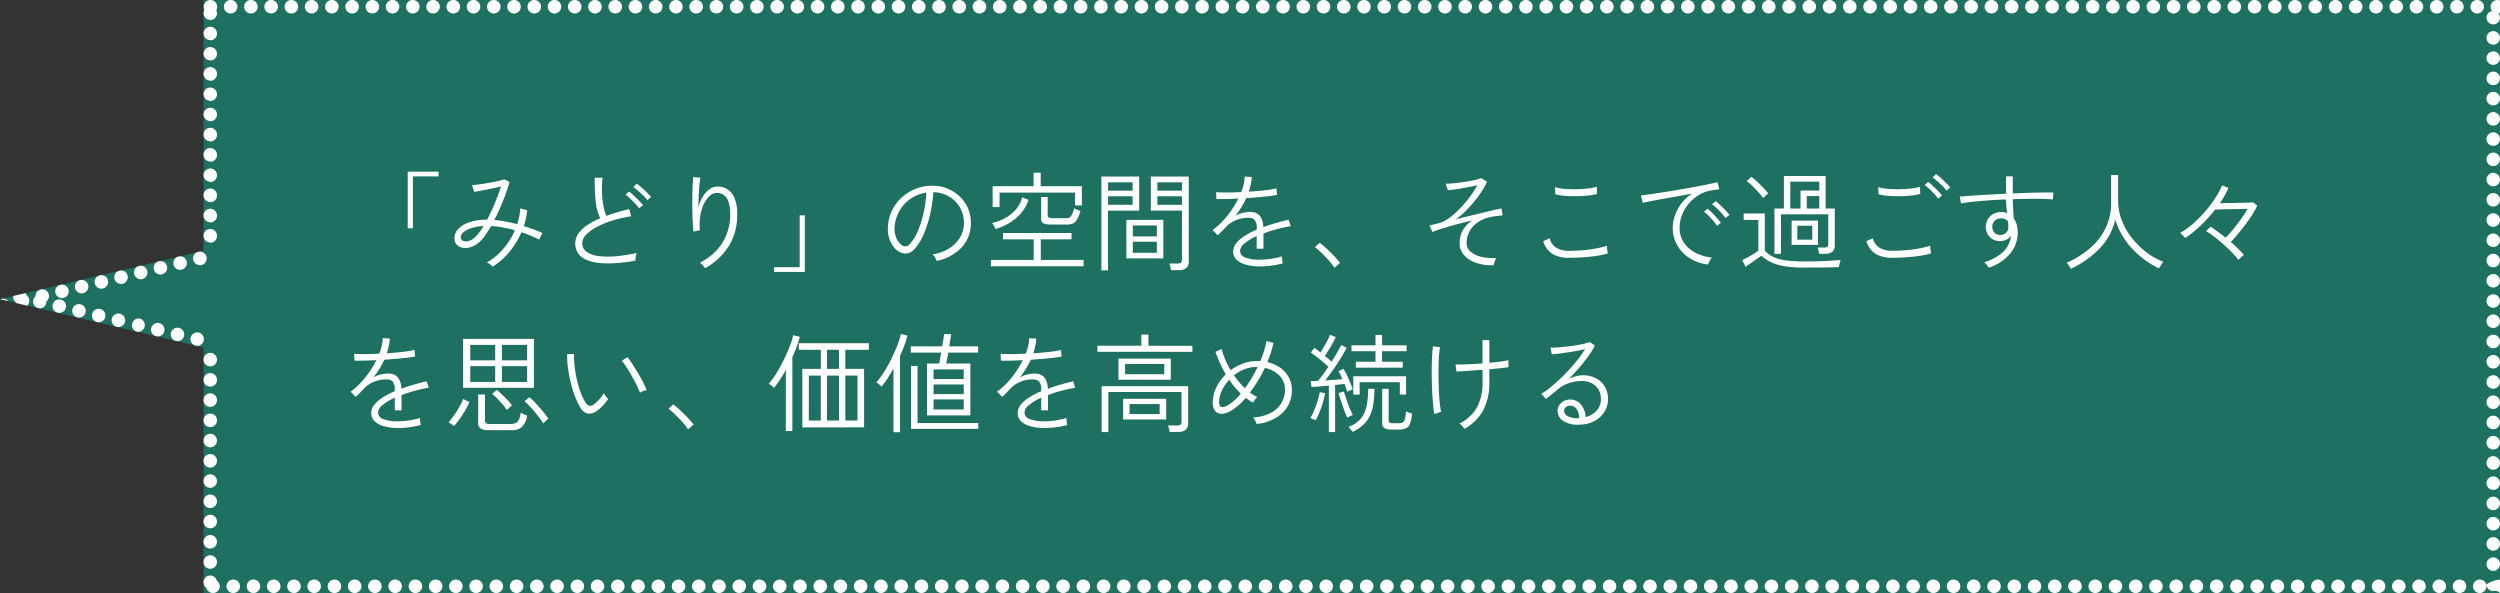
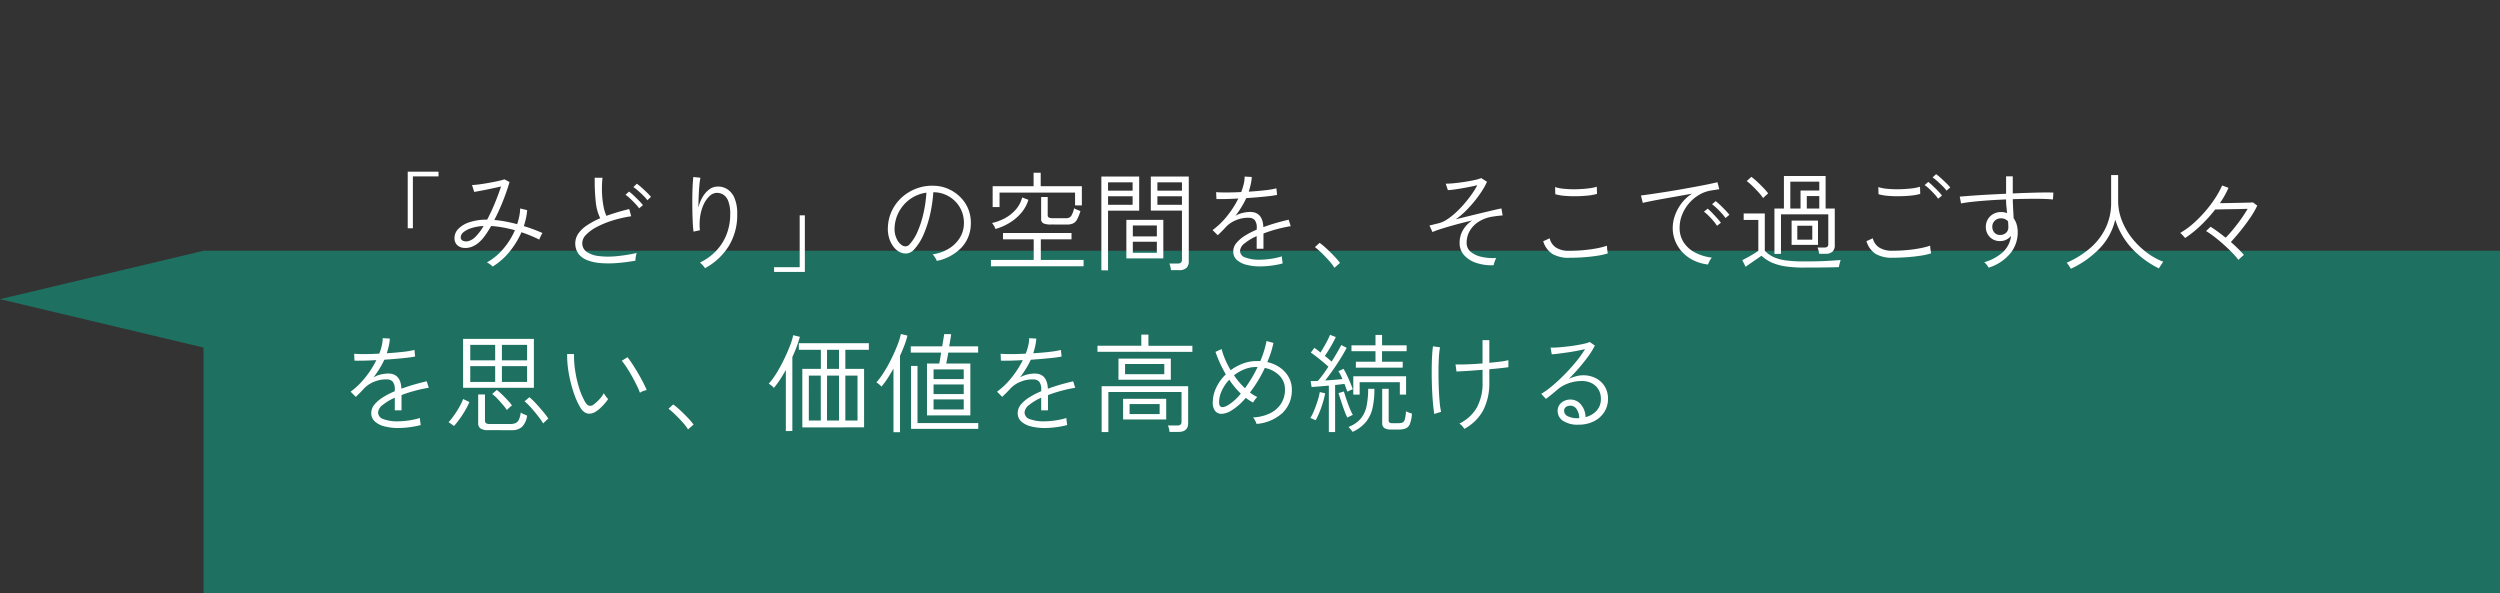
<svg xmlns="http://www.w3.org/2000/svg" width="371.253" height="88.064" viewBox="0 0 371.253 88.064">
  <rect x="0" y="0" width="371.253" height="88.064" fill="#333333" stroke="none" />
  <g id="グループ_16963" data-name="グループ 16963" transform="translate(1143.253 -2540.936)">
-     <path id="パス_33592" data-name="パス 33592" d="M30.221,88.064V51.612L0,44.426l30.221-7.187V0H371.253V88.064Z" transform="translate(-1143.253 2540.936)" fill="#1e7060" />
-     <path id="合体_4_-_アウトライン" data-name="合体 4 - アウトライン" d="M371.253,88.064a1.011,1.011,0,0,0-1-.285,1,1,0,0,1-1-1v-.006a4.42,4.42,0,0,1,1.995-.709h.005Zm-3.005,0h-.006a1,1,0,0,1,0-2h.006a1,1,0,0,1,0,2Zm-3.006,0h-.005a1,1,0,0,1,0-2h.005a1,1,0,0,1,0,2Zm-3.005,0h-.005a1,1,0,0,1,0-2h.005a1,1,0,0,1,0,2Zm-3.005,0h-.005a1,1,0,0,1,0-2h.005a1,1,0,0,1,0,2Zm-3.005,0h-.005a1,1,0,0,1,0-2h.005a1,1,0,0,1,0,2Zm-3.005,0h-.006a1,1,0,0,1,0-2h.006a1,1,0,0,1,0,2Zm-3.006,0h-.005a1,1,0,0,1,0-2h.005a1,1,0,0,1,0,2Zm-3.005,0H347.2a1,1,0,0,1,0-2h.005a1,1,0,0,1,0,2Zm-3.005,0H344.2a1,1,0,0,1,0-2h.005a1,1,0,0,1,0,2Zm-3.005,0h-.006a1,1,0,0,1,0-2h.006a1,1,0,0,1,0,2Zm-3.006,0h-.005a1,1,0,0,1,0-2h.005a1,1,0,0,1,0,2Zm-3.005,0h-.005a1,1,0,0,1,0-2h.005a1,1,0,0,1,0,2Zm-3.005,0h-.005a1,1,0,0,1,0-2h.005a1,1,0,0,1,0,2Zm-3.005,0h-.005a1,1,0,0,1,0-2h.005a1,1,0,0,1,0,2Zm-3.005,0h-.006a1,1,0,0,1,0-2h.006a1,1,0,0,1,0,2Zm-3.006,0h-.005a1,1,0,0,1,0-2h.005a1,1,0,0,1,0,2Zm-3.005,0h-.005a1,1,0,0,1,0-2h.005a1,1,0,0,1,0,2Zm-3.005,0h-.005a1,1,0,0,1,0-2h.005a1,1,0,0,1,0,2Zm-3.005,0h-.006a1,1,0,0,1,0-2h.006a1,1,0,0,1,0,2Zm-3.006,0h-.005a1,1,0,0,1,0-2h.005a1,1,0,0,1,0,2Zm-3.005,0h-.005a1,1,0,0,1,0-2h.005a1,1,0,0,1,0,2Zm-3.005,0h-.005a1,1,0,0,1,0-2h.005a1,1,0,0,1,0,2Zm-3.005,0h-.006a1,1,0,0,1,0-2h.006a1,1,0,0,1,0,2Zm-3.006,0h-.005a1,1,0,0,1,0-2h.005a1,1,0,0,1,0,2Zm-3.005,0h-.005a1,1,0,0,1,0-2h.005a1,1,0,0,1,0,2Zm-3.005,0H293.1a1,1,0,0,1,0-2h.005a1,1,0,0,1,0,2Zm-3.005,0H290.1a1,1,0,0,1,0-2h.005a1,1,0,0,1,0,2Zm-3.005,0h-.006a1,1,0,0,1,0-2h.006a1,1,0,0,1,0,2Zm-3.006,0h-.005a1,1,0,0,1,0-2h.005a1,1,0,0,1,0,2Zm-3.005,0h-.005a1,1,0,0,1,0-2h.005a1,1,0,0,1,0,2Zm-3.005,0h-.005a1,1,0,0,1,0-2h.005a1,1,0,0,1,0,2Zm-3.005,0h-.006a1,1,0,0,1,0-2h.006a1,1,0,0,1,0,2Zm-3.006,0h-.005a1,1,0,0,1,0-2h.005a1,1,0,0,1,0,2Zm-3.005,0h-.005a1,1,0,0,1,0-2h.005a1,1,0,0,1,0,2Zm-3.005,0h-.005a1,1,0,0,1,0-2h.005a1,1,0,0,1,0,2Zm-3.005,0h-.005a1,1,0,0,1,0-2h.005a1,1,0,0,1,0,2Zm-3.005,0h-.006a1,1,0,0,1,0-2h.006a1,1,0,0,1,0,2Zm-3.006,0h-.005a1,1,0,0,1,0-2h.005a1,1,0,0,1,0,2Zm-3.005,0h-.005a1,1,0,0,1,0-2h.005a1,1,0,0,1,0,2Zm-3.005,0h-.006a1,1,0,0,1,0-2h.006a1,1,0,0,1,0,2Zm-3.006,0h-.005a1,1,0,0,1,0-2h.005a1,1,0,0,1,0,2Zm-3.005,0h-.006a1,1,0,0,1,0-2h.006a1,1,0,0,1,0,2Zm-3.006,0h-.005a1,1,0,0,1,0-2h.005a1,1,0,1,1,0,2Zm-3.005,0h-.005a1,1,0,0,1,0-2h.005a1,1,0,1,1,0,2Zm-3.005,0H236a1,1,0,1,1,0-2h.006a1,1,0,1,1,0,2Zm-3.006,0h-.005a1,1,0,1,1,0-2H233a1,1,0,0,1,0,2Zm-3.005,0h-.006a1,1,0,0,1,0-2h.006a1,1,0,0,1,0,2Zm-3.006,0h-.005a1,1,0,0,1,0-2h.005a1,1,0,0,1,0,2Zm-3.005,0h-.006a1,1,0,0,1,0-2h.006a1,1,0,0,1,0,2Zm-3.006,0h-.005a1,1,0,0,1,0-2h.005a1,1,0,1,1,0,2Zm-3.005,0h-.006a1,1,0,1,1,0-2h.006a1,1,0,1,1,0,2Zm-3.006,0h-.005a1,1,0,1,1,0-2h.005a1,1,0,0,1,0,2Zm-3.005,0h-.005a1,1,0,1,1,0-2h.005a1,1,0,0,1,0,2Zm-3.005,0h-.006a1,1,0,0,1,0-2h.006a1,1,0,0,1,0,2Zm-3.006,0h-.005a1,1,0,0,1,0-2h.005a1,1,0,0,1,0,2Zm-3.005,0h-.006a1,1,0,0,1,0-2h.006a1,1,0,0,1,0,2Zm-3.006,0h-.005a1,1,0,0,1,0-2h.005a1,1,0,0,1,0,2Zm-3.005,0h-.006a1,1,0,0,1,0-2h.006a1,1,0,0,1,0,2Zm-3.006,0h-.005a1,1,0,0,1,0-2h.005a1,1,0,0,1,0,2Zm-3.005,0h-.006a1,1,0,0,1,0-2h.006a1,1,0,0,1,0,2Zm-3.006,0h-.005a1,1,0,0,1,0-2h.005a1,1,0,1,1,0,2Zm-3.005,0h-.005a1,1,0,0,1,0-2h.005a1,1,0,1,1,0,2Zm-3.005,0H181.9a1,1,0,1,1,0-2h.006a1,1,0,1,1,0,2Zm-3.006,0H178.9a1,1,0,1,1,0-2h.005a1,1,0,0,1,0,2Zm-3.005,0h-.006a1,1,0,0,1,0-2h.006a1,1,0,0,1,0,2Zm-3.006,0h-.005a1,1,0,0,1,0-2h.005a1,1,0,0,1,0,2Zm-3.005,0h-.006a1,1,0,0,1,0-2h.006a1,1,0,0,1,0,2Zm-3.006,0h-.005a1,1,0,0,1,0-2h.005a1,1,0,0,1,0,2Zm-3.005,0h-.006a1,1,0,0,1,0-2h.006a1,1,0,0,1,0,2Zm-3.006,0h-.005a1,1,0,0,1,0-2h.005a1,1,0,0,1,0,2Zm-3.005,0h-.006a1,1,0,0,1,0-2h.006a1,1,0,0,1,0,2Zm-3.006,0h-.005a1,1,0,0,1,0-2h.005a1,1,0,0,1,0,2Zm-3.005,0h-.005a1,1,0,0,1,0-2h.005a1,1,0,0,1,0,2Zm-3.005,0h-.006a1,1,0,0,1,0-2h.006a1,1,0,0,1,0,2Zm-3.006,0h-.005a1,1,0,0,1,0-2h.005a1,1,0,0,1,0,2Zm-3.005,0h-.006a1,1,0,0,1,0-2h.006a1,1,0,0,1,0,2Zm-3.006,0h-.005a1,1,0,0,1,0-2h.005a1,1,0,0,1,0,2Zm-3.005,0h-.006a1,1,0,0,1,0-2h.006a1,1,0,0,1,0,2Zm-3.006,0h-.005a1,1,0,0,1,0-2h.005a1,1,0,0,1,0,2Zm-3.005,0h-.006a1,1,0,0,1,0-2h.006a1,1,0,0,1,0,2Zm-3.006,0H127.8a1,1,0,0,1,0-2h.006a1,1,0,0,1,0,2Zm-3.006,0H124.8a1,1,0,0,1,0-2h.006a1,1,0,1,1,0,2Zm-3.006,0h-.006a1,1,0,0,1,0-2h.006a1,1,0,0,1,0,2Zm-3.006,0h-.006a1,1,0,0,1,0-2h.006a1,1,0,0,1,0,2Zm-3.006,0h-.006a1,1,0,1,1,0-2h.006a1,1,0,0,1,0,2Zm-3.006,0h-.005a1,1,0,1,1,0-2h.005a1,1,0,0,1,0,2Zm-3.005,0h-.006a1,1,0,0,1,0-2h.006a1,1,0,0,1,0,2Zm-3.006,0h-.006a1,1,0,0,1,0-2h.006a1,1,0,0,1,0,2Zm-3.006,0h-.006a1,1,0,1,1,0-2h.006a1,1,0,0,1,0,2Zm-3.006,0h-.006a1,1,0,1,1,0-2h.006a1,1,0,0,1,0,2Zm-3.006,0h-.006a1,1,0,0,1,0-2h.006a1,1,0,0,1,0,2Zm-3.006,0h-.006a1,1,0,0,1,0-2h.006a1,1,0,0,1,0,2Zm-3.006,0h-.006a1,1,0,0,1,0-2h.006a1,1,0,0,1,0,2Zm-3.006,0H88.73a1,1,0,0,1,0-2h.006a1,1,0,0,1,0,2Zm-3.006,0h-.006a1,1,0,0,1,0-2h.006a1,1,0,0,1,0,2Zm-3.006,0h-.005a1,1,0,0,1,0-2h.005a1,1,0,0,1,0,2Zm-3.005,0h-.006a1,1,0,0,1,0-2h.006a1,1,0,0,1,0,2Zm-3.006,0h-.006a1,1,0,0,1,0-2h.006a1,1,0,0,1,0,2Zm-3.006,0H73.7a1,1,0,0,1,0-2h.006a1,1,0,0,1,0,2Zm-3.006,0H70.7a1,1,0,0,1,0-2H70.7a1,1,0,0,1,0,2Zm-3.006,0h-.006a1,1,0,0,1,0-2H67.7a1,1,0,0,1,0,2Zm-3.006,0h-.006a1,1,0,0,1,0-2h.006a1,1,0,0,1,0,2Zm-3.006,0h-.005a1,1,0,0,1,0-2h.005a1,1,0,0,1,0,2Zm-3.005,0h-.006a1,1,0,0,1,0-2h.006a1,1,0,0,1,0,2Zm-3.006,0H55.67a1,1,0,0,1,0-2h.006a1,1,0,0,1,0,2Zm-3.006,0h-.006a1,1,0,0,1,0-2h.006a1,1,0,0,1,0,2Zm-3.006,0h-.006a1,1,0,0,1,0-2h.006a1,1,0,0,1,0,2Zm-3.006,0h-.005a1,1,0,0,1,0-2h.005a1,1,0,0,1,0,2Zm-3.005,0h-.006a1,1,0,0,1,0-2h.006a1,1,0,0,1,0,2Zm-3.006,0h-.006a1,1,0,0,1,0-2h.006a1,1,0,0,1,0,2Zm-3.006,0h-.006a1,1,0,0,1,0-2h.006a1,1,0,0,1,0,2Zm-3.006,0h-.005a1,1,0,0,1,0-2h.005a1,1,0,0,1,0,2Zm-3.005,0h-.006a1,1,0,0,1-.974-.773,1,1,0,0,1-.43-.822v-.006a1,1,0,0,1,1.975-.225,1,1,0,0,1-.565,1.826Zm-.41-3.6a1,1,0,0,1-1-1v-.006a1,1,0,1,1,2,0v.006A1,1,0,0,1,31.221,84.463Zm0-3.006a1,1,0,0,1-1-1v-.006a1,1,0,1,1,2,0v.006A1,1,0,0,1,31.221,81.458Zm0-3.006a1,1,0,0,1-1-1v-.005a1,1,0,1,1,2,0v.005A1,1,0,0,1,31.221,78.452Zm0-3.005a1,1,0,0,1-1-1v-.006a1,1,0,1,1,2,0v.006A1,1,0,0,1,31.221,75.447Zm0-3.006a1,1,0,0,1-1-1v-.006a1,1,0,1,1,2,0v.006A1,1,0,0,1,31.221,72.441Zm0-3.006a1,1,0,0,1-1-1V68.43a1,1,0,1,1,2,0v.006A1,1,0,0,1,31.221,69.436Zm0-3.006a1,1,0,0,1-1-1v-.006a1,1,0,1,1,2,0v.006A1,1,0,0,1,31.221,66.43Zm0-3.006a1,1,0,0,1-1-1v-.006a1,1,0,1,1,2,0v.006A1,1,0,0,1,31.221,63.425Zm0-3.006a1,1,0,0,1-1-1v-.006a1,1,0,1,1,2,0v.006A1,1,0,0,1,31.221,60.419Zm0-3.006a1,1,0,0,1-1-1v-.005a1,1,0,1,1,2,0v.005A1,1,0,0,1,31.221,57.414Zm0-3.005a1,1,0,0,1-1-1V53.4a1,1,0,1,1,2,0v.006A1,1,0,0,1,31.221,54.408ZM29.277,51.36a1,1,0,0,1-.232-.027h-.007a1,1,0,0,1,.465-1.945h.005a1,1,0,0,1-.23,1.973Zm-2.924-.7a1,1,0,0,1-.232-.027l-.012,0a1,1,0,0,1,.469-1.944h.005a1,1,0,0,1-.231,1.973Zm-2.924-.7a1,1,0,0,1-.227-.026l-.008,0h0a1,1,0,1,1,.463-1.946h.005a1,1,0,0,1-.231,1.973Zm-2.924-.7a1,1,0,0,1-.232-.027h0l-.009,0A1,1,0,0,1,20.73,47.3h.005a1,1,0,0,1-.23,1.973Zm-2.924-.7a1,1,0,0,1-.228-.026l-.006,0h0a1,1,0,1,1,.463-1.946h.005a1,1,0,0,1-.231,1.973Zm-2.924-.7a1,1,0,0,1-.232-.027h-.005a1,1,0,1,1,.463-1.946h.005a1,1,0,0,1-.23,1.973Zm-2.924-.7a1,1,0,0,1-.232-.027h0l-.008,0a1,1,0,0,1,.467-1.945h.005a1,1,0,0,1-.231,1.973Zm-2.924-.7a1,1,0,0,1-.226-.026l-.01,0h0a1,1,0,0,1,.463-1.946H9.04a1,1,0,0,1-.231,1.973Zm-2.924-.7a1,1,0,0,1-.232-.027H5.645A1,1,0,0,1,5.275,44a1,1,0,0,1,.768-1.01h0l.007,0a1,1,0,0,1,.831,1.771,1,1,0,0,1-1,1.04ZM1.2,44.711.032,44.433a1.007,1.007,0,0,1,.156-.052l.016,0A1,1,0,0,1,1.2,44.711Zm2.838.675L2.411,45q-.013-.037-.024-.075a1,1,0,0,1-.422-.965l1.814-.431a1,1,0,0,1,.145.305,1,1,0,0,1,.115,1.554ZM9.2,44.266a1,1,0,0,1-.236-1.972l.009,0h0a1,1,0,1,1,.463,1.946H9.43A1,1,0,0,1,9.2,44.266Zm2.924-.7a1,1,0,0,1-.23-1.973h0l.009,0a1,1,0,0,1,.457,1.947h-.005A1,1,0,0,1,12.121,43.571Zm2.924-.7a1,1,0,0,1-.23-1.973h.006a1,1,0,0,1,.462,1.946h-.005A1,1,0,0,1,15.045,42.876Zm2.924-.7a1,1,0,0,1-.233-1.973h.007a1,1,0,0,1,.463,1.946H18.2A1,1,0,0,1,17.969,42.18Zm2.924-.7a1,1,0,0,1-.231-1.973h0l.009,0a1,1,0,0,1,.457,1.947h-.005A1,1,0,0,1,20.893,41.485Zm2.924-.7a1,1,0,0,1-.234-1.972l.007,0h0a1,1,0,0,1,.463,1.946h-.005A1,1,0,0,1,23.817,40.79Zm2.924-.7a1,1,0,0,1-.231-1.973h.005a1,1,0,1,1,.463,1.946h-.005A1,1,0,0,1,26.741,40.094Zm2.924-.7a1,1,0,0,1-.23-1.973h.009A1,1,0,0,1,29.9,39.37H29.9A1,1,0,0,1,29.665,39.4Zm1.556-3.357a1,1,0,0,1-1-1v-.006a1,1,0,1,1,2,0v.006A1,1,0,0,1,31.221,36.042Zm0-3.006a1,1,0,0,1-1-1v-.006a1,1,0,0,1,2,0v.006A1,1,0,0,1,31.221,33.036Zm0-3.005a1,1,0,0,1-1-1v-.006a1,1,0,1,1,2,0v.006A1,1,0,0,1,31.221,30.031Zm0-3.006a1,1,0,0,1-1-1V26.02a1,1,0,1,1,2,0v.005A1,1,0,0,1,31.221,27.025Zm0-3.005a1,1,0,0,1-1-1v-.006a1,1,0,1,1,2,0v.006A1,1,0,0,1,31.221,24.02Zm0-3.006a1,1,0,0,1-1-1v-.005a1,1,0,1,1,2,0v.005A1,1,0,0,1,31.221,21.014Zm0-3.005a1,1,0,0,1-1-1V17a1,1,0,1,1,2,0v.006A1,1,0,0,1,31.221,18.009Zm0-3.006a1,1,0,0,1-1-1V14a1,1,0,1,1,2,0V14A1,1,0,0,1,31.221,15Zm0-3.005a1,1,0,0,1-1-1v-.005a1,1,0,1,1,2,0V11A1,1,0,0,1,31.221,12Zm0-3.005a1,1,0,0,1-1-1V7.987a1,1,0,1,1,2,0v.005A1,1,0,0,1,31.221,8.992Zm0-3.006a1,1,0,0,1-1-1V4.981a1,1,0,1,1,2,0v.006A1,1,0,0,1,31.221,5.987Zm0-3.006a1,1,0,0,1-1-1V1.976a1,1,0,0,1,.139-.509A1,1,0,0,1,31.245,0h.006a1,1,0,0,1,.858,1.514,1,1,0,0,1,.113.461v.006A1,1,0,0,1,31.221,2.981ZM34.256,2h-.006a1,1,0,0,1,0-2h.006a1,1,0,0,1,0,2Zm3.005,0h-.005a1,1,0,0,1,0-2h.005a1,1,0,0,1,0,2Zm3.006,0h-.006a1,1,0,0,1,0-2h.006a1,1,0,0,1,0,2Zm3.006,0h-.006a1,1,0,0,1,0-2h.006a1,1,0,0,1,0,2Zm3.006,0h-.006a1,1,0,0,1,0-2h.006a1,1,0,0,1,0,2Zm3.006,0h-.006a1,1,0,0,1,0-2h.006a1,1,0,0,1,0,2Zm3.005,0h-.005a1,1,0,0,1,0-2h.005a1,1,0,0,1,0,2Zm3.006,0h-.006a1,1,0,0,1,0-2h.006a1,1,0,0,1,0,2ZM58.3,2h-.006a1,1,0,0,1,0-2H58.3a1,1,0,0,1,0,2Zm3.006,0H61.3a1,1,0,0,1,0-2h.006a1,1,0,0,1,0,2Zm3.006,0h-.006a1,1,0,0,1,0-2h.006a1,1,0,0,1,0,2Zm3.006,0h-.006a1,1,0,0,1,0-2h.006a1,1,0,0,1,0,2Zm3.006,0h-.006a1,1,0,0,1,0-2h.006a1,1,0,0,1,0,2Zm3.005,0h-.005a1,1,0,0,1,0-2h.005a1,1,0,0,1,0,2Zm3.006,0h-.006a1,1,0,0,1,0-2h.006a1,1,0,0,1,0,2Zm3.006,0h-.006a1,1,0,0,1,0-2h.006a1,1,0,0,1,0,2Zm3.006,0h-.006a1,1,0,0,1,0-2h.006a1,1,0,0,1,0,2ZM85.35,2h-.006a1,1,0,0,1,0-2h.006a1,1,0,0,1,0,2Zm3.006,0H88.35a1,1,0,0,1,0-2h.006a1,1,0,0,1,0,2Zm3.006,0h-.006a1,1,0,0,1,0-2h.006a1,1,0,0,1,0,2Zm3.006,0h-.006a1,1,0,0,1,0-2h.006a1,1,0,0,1,0,2Zm3.006,0h-.006a1,1,0,0,1,0-2h.006a1,1,0,0,1,0,2Zm3.006,0h-.006a1,1,0,0,1,0-2h.006a1,1,0,0,1,0,2Zm3.005,0h-.005a1,1,0,0,1,0-2h.005a1,1,0,0,1,0,2Zm3.006,0h-.006a1,1,0,0,1,0-2h.006a1,1,0,0,1,0,2Zm3.006,0h-.006a1,1,0,0,1,0-2h.006a1,1,0,0,1,0,2ZM112.4,2h-.006a1,1,0,0,1,0-2h.006a1,1,0,0,1,0,2ZM115.4,2H115.4a1,1,0,0,1,0-2h.006a1,1,0,0,1,0,2Zm3.006,0H118.4a1,1,0,0,1,0-2h.006a1,1,0,0,1,0,2Zm3.006,0h-.006a1,1,0,0,1,0-2h.006a1,1,0,0,1,0,2Zm3.006,0h-.006a1,1,0,0,1,0-2h.006a1,1,0,0,1,0,2Zm3.006,0h-.006a1,1,0,0,1,0-2h.006a1,1,0,0,1,0,2Zm3.006,0h-.006a1,1,0,0,1,0-2h.006a1,1,0,0,1,0,2Zm3.005,0h-.005a1,1,0,0,1,0-2h.005a1,1,0,0,1,0,2Zm3.006,0h-.006a1,1,0,0,1,0-2h.006a1,1,0,0,1,0,2Zm3.005,0h-.005a1,1,0,0,1,0-2h.005a1,1,0,0,1,0,2Zm3.006,0h-.006a1,1,0,0,1,0-2h.006a1,1,0,0,1,0,2Zm3.005,0h-.005a1,1,0,0,1,0-2h.005a1,1,0,0,1,0,2Zm3.005,0h-.005a1,1,0,0,1,0-2h.005a1,1,0,0,1,0,2Zm3.006,0h-.006a1,1,0,0,1,0-2h.006a1,1,0,0,1,0,2Zm3.005,0h-.005a1,1,0,0,1,0-2h.005a1,1,0,0,1,0,2Zm3.006,0h-.006a1,1,0,0,1,0-2h.006a1,1,0,0,1,0,2Zm3.005,0h-.005a1,1,0,0,1,0-2h.005a1,1,0,0,1,0,2Zm3.006,0h-.006a1,1,0,0,1,0-2h.006a1,1,0,0,1,0,2ZM166.5,2h-.005a1,1,0,0,1,0-2h.005a1,1,0,0,1,0,2ZM169.5,2H169.5a1,1,0,0,1,0-2h.006a1,1,0,0,1,0,2Zm3.005,0H172.5a1,1,0,0,1,0-2h.005a1,1,0,0,1,0,2Zm3.005,0h-.005a1,1,0,0,1,0-2h.005a1,1,0,0,1,0,2Zm3.006,0h-.006a1,1,0,0,1,0-2h.006a1,1,0,0,1,0,2Zm3.005,0h-.005a1,1,0,0,1,0-2h.005a1,1,0,0,1,0,2Zm3.006,0h-.006a1,1,0,0,1,0-2h.006a1,1,0,0,1,0,2Zm3.005,0h-.005a1,1,0,0,1,0-2h.005a1,1,0,0,1,0,2Zm3.006,0h-.006a1,1,0,0,1,0-2h.006a1,1,0,0,1,0,2Zm3.005,0h-.005a1,1,0,0,1,0-2h.005a1,1,0,0,1,0,2Zm3.006,0h-.006a1,1,0,0,1,0-2h.006a1,1,0,0,1,0,2Zm3.005,0h-.005a1,1,0,0,1,0-2h.005a1,1,0,0,1,0,2Zm3.005,0h-.005a1,1,0,0,1,0-2h.005a1,1,0,0,1,0,2Zm3.006,0h-.006a1,1,0,0,1,0-2h.006a1,1,0,0,1,0,2Zm3.005,0h-.005a1,1,0,0,1,0-2h.005a1,1,0,0,1,0,2Zm3.006,0h-.006a1,1,0,0,1,0-2h.006a1,1,0,0,1,0,2Zm3.005,0h-.005a1,1,0,0,1,0-2h.005a1,1,0,0,1,0,2Zm3.006,0h-.006a1,1,0,0,1,0-2h.006a1,1,0,0,1,0,2ZM220.6,2h-.005a1,1,0,0,1,0-2h.005a1,1,0,0,1,0,2ZM223.6,2H223.6a1,1,0,0,1,0-2h.006a1,1,0,0,1,0,2Zm3.005,0H226.6a1,1,0,0,1,0-2h.005a1,1,0,0,1,0,2Zm3.006,0h-.006a1,1,0,0,1,0-2h.006a1,1,0,0,1,0,2Zm3.005,0h-.005a1,1,0,0,1,0-2h.005a1,1,0,0,1,0,2Zm3.005,0h-.005a1,1,0,0,1,0-2h.005a1,1,0,0,1,0,2Zm3.006,0h-.006a1,1,0,0,1,0-2h.006a1,1,0,0,1,0,2Zm3.005,0h-.005a1,1,0,0,1,0-2h.005a1,1,0,0,1,0,2Zm3.006,0h-.006a1,1,0,0,1,0-2h.006a1,1,0,0,1,0,2Zm3.005,0h-.005a1,1,0,0,1,0-2h.005a1,1,0,0,1,0,2Zm3.006,0h-.006a1,1,0,0,1,0-2h.006a1,1,0,0,1,0,2Zm3.005,0h-.005a1,1,0,0,1,0-2h.005a1,1,0,0,1,0,2Zm3.006,0h-.005a1,1,0,1,1,0-2h.005a1,1,0,0,1,0,2Zm3.005,0h-.005a1,1,0,0,1,0-2h.005a1,1,0,0,1,0,2Zm3.005,0h-.005a1,1,0,0,1,0-2h.005a1,1,0,0,1,0,2Zm3.005,0h-.005a1,1,0,0,1,0-2h.005a1,1,0,0,1,0,2Zm3.006,0h-.006a1,1,0,0,1,0-2h.006a1,1,0,0,1,0,2Zm3.005,0h-.005a1,1,0,0,1,0-2h.005a1,1,0,0,1,0,2ZM274.7,2h-.005a1,1,0,0,1,0-2h.005a1,1,0,0,1,0,2ZM277.7,2H277.7a1,1,0,0,1,0-2h.005a1,1,0,0,1,0,2Zm3.006,0H280.7a1,1,0,0,1,0-2h.006a1,1,0,0,1,0,2Zm3.005,0h-.005a1,1,0,0,1,0-2h.005a1,1,0,0,1,0,2Zm3.005,0h-.005a1,1,0,0,1,0-2h.005a1,1,0,0,1,0,2Zm3.005,0h-.005a1,1,0,0,1,0-2h.005a1,1,0,0,1,0,2Zm3.005,0h-.005a1,1,0,0,1,0-2h.005a1,1,0,0,1,0,2Zm3.006,0h-.006a1,1,0,0,1,0-2h.006a1,1,0,0,1,0,2Zm3.005,0h-.005a1,1,0,0,1,0-2h.005a1,1,0,0,1,0,2Zm3.005,0h-.005a1,1,0,0,1,0-2h.005a1,1,0,0,1,0,2Zm3.005,0h-.005a1,1,0,0,1,0-2h.005a1,1,0,0,1,0,2Zm3.006,0h-.006a1,1,0,0,1,0-2h.006a1,1,0,0,1,0,2Zm3.005,0h-.005a1,1,0,0,1,0-2h.005a1,1,0,0,1,0,2Zm3.005,0h-.005a1,1,0,0,1,0-2h.005a1,1,0,0,1,0,2Zm3.005,0h-.005a1,1,0,0,1,0-2h.005a1,1,0,0,1,0,2Zm3.005,0h-.005a1,1,0,0,1,0-2h.005a1,1,0,0,1,0,2Zm3.006,0h-.006a1,1,0,0,1,0-2h.006a1,1,0,0,1,0,2Zm3.005,0h-.005a1,1,0,0,1,0-2h.005a1,1,0,0,1,0,2ZM328.8,2h-.005a1,1,0,0,1,0-2h.005a1,1,0,0,1,0,2ZM331.8,2H331.8a1,1,0,0,1,0-2h.005a1,1,0,0,1,0,2Zm3.006,0H334.8a1,1,0,0,1,0-2h.006a1,1,0,0,1,0,2Zm3.005,0h-.005a1,1,0,0,1,0-2h.005a1,1,0,0,1,0,2Zm3.005,0h-.005a1,1,0,0,1,0-2h.005a1,1,0,0,1,0,2Zm3.005,0h-.005a1,1,0,0,1,0-2h.005a1,1,0,0,1,0,2Zm3.005,0h-.005a1,1,0,0,1,0-2h.005a1,1,0,0,1,0,2Zm3.006,0h-.006a1,1,0,0,1,0-2h.006a1,1,0,0,1,0,2Zm3.005,0h-.005a1,1,0,0,1,0-2h.005a1,1,0,0,1,0,2Zm3.005,0h-.005a1,1,0,0,1,0-2h.005a1,1,0,0,1,0,2Zm3.005,0h-.005a1,1,0,0,1,0-2h.005a1,1,0,0,1,0,2Zm3.006,0h-.006a1,1,0,0,1,0-2h.006a1,1,0,0,1,0,2Zm3.005,0h-.005a1,1,0,0,1,0-2h.005a1,1,0,0,1,0,2Zm3.005,0h-.005a1,1,0,0,1,0-2h.005a1,1,0,0,1,0,2Zm2.386,1.625a1,1,0,0,1-1-1V2.62a1,1,0,0,1,.839-.987A1,1,0,0,1,370.867,0h.005a1,1,0,0,1,.38.075v1.85a.993.993,0,0,1-.225.063,1,1,0,0,1,.225.632v.005A1,1,0,0,1,370.253,3.625Zm0,3.005a1,1,0,0,1-1-1V5.625a1,1,0,0,1,2,0v.005A1,1,0,0,1,370.253,6.631Zm0,3.006a1,1,0,0,1-1-1V8.631a1,1,0,1,1,2,0v.005A1,1,0,0,1,370.253,9.636Zm0,3.005a1,1,0,0,1-1-1v-.005a1,1,0,0,1,2,0v.005A1,1,0,0,1,370.253,12.642Zm0,3.005a1,1,0,0,1-1-1v-.005a1,1,0,0,1,2,0v.005A1,1,0,0,1,370.253,15.647Zm0,3.006a1,1,0,0,1-1-1v-.006a1,1,0,0,1,2,0v.006A1,1,0,0,1,370.253,18.653Zm0,3.005a1,1,0,0,1-1-1v-.005a1,1,0,0,1,2,0v.005A1,1,0,0,1,370.253,21.658Zm0,3.006a1,1,0,0,1-1-1v-.006a1,1,0,0,1,2,0v.006A1,1,0,0,1,370.253,24.664Zm0,3.005a1,1,0,0,1-1-1v-.005a1,1,0,0,1,2,0v.005A1,1,0,0,1,370.253,27.669Zm0,3.006a1,1,0,0,1-1-1v-.006a1,1,0,0,1,2,0v.006A1,1,0,0,1,370.253,30.675Zm0,3.005a1,1,0,0,1-1-1v-.005a1,1,0,1,1,2,0v.005A1,1,0,0,1,370.253,33.68Zm0,3.006a1,1,0,0,1-1-1V35.68a1,1,0,0,1,2,0v.006A1,1,0,0,1,370.253,36.686Zm0,3.006a1,1,0,0,1-1-1v-.006a1,1,0,0,1,2,0v.006A1,1,0,0,1,370.253,39.691Zm0,3.006a1,1,0,0,1-1-1v-.006a1,1,0,0,1,2,0V41.7A1,1,0,0,1,370.253,42.7Zm0,3.005a1,1,0,0,1-1-1V44.7a1,1,0,0,1,2,0V44.7A1,1,0,0,1,370.253,45.7Zm0,3.006a1,1,0,0,1-1-1V47.7a1,1,0,0,1,2,0v.006A1,1,0,0,1,370.253,48.708Zm0,3.006a1,1,0,0,1-1-1v-.006a1,1,0,0,1,2,0v.006A1,1,0,0,1,370.253,51.713Zm0,3.006a1,1,0,0,1-1-1v-.006a1,1,0,0,1,2,0v.006A1,1,0,0,1,370.253,54.719Zm0,3.006a1,1,0,0,1-1-1v-.006a1,1,0,0,1,2,0v.006A1,1,0,0,1,370.253,57.724Zm0,3.005a1,1,0,0,1-1-1v-.005a1,1,0,0,1,2,0v.005A1,1,0,0,1,370.253,60.73Zm0,3.006a1,1,0,0,1-1-1V62.73a1,1,0,0,1,2,0v.006A1,1,0,0,1,370.253,63.735Zm0,3.006a1,1,0,0,1-1-1v-.006a1,1,0,0,1,2,0v.006A1,1,0,0,1,370.253,66.741Zm0,3.005a1,1,0,0,1-1-1v-.005a1,1,0,0,1,2,0v.005A1,1,0,0,1,370.253,69.746Zm0,3.006a1,1,0,0,1-1-1v-.006a1,1,0,0,1,2,0v.006A1,1,0,0,1,370.253,72.752Zm0,3.006a1,1,0,0,1-1-1v-.006a1,1,0,0,1,2,0v.006A1,1,0,0,1,370.253,75.757Zm0,3.006a1,1,0,0,1-1-1v-.006a1,1,0,0,1,2,0v.006A1,1,0,0,1,370.253,78.763Zm0,3.006a1,1,0,0,1-1-1v-.006a1,1,0,0,1,2,0v.006A1,1,0,0,1,370.253,81.768Zm0,3.006a1,1,0,0,1-1-1v-.006a1,1,0,0,1,2,0v.006A1,1,0,0,1,370.253,84.774Z" transform="translate(-1143.253 2540.936)" fill="#fff" />
+     <path id="パス_33592" data-name="パス 33592" d="M30.221,88.064V51.612L0,44.426l30.221-7.187H371.253V88.064Z" transform="translate(-1143.253 2540.936)" fill="#1e7060" />
    <path id="パス_33594" data-name="パス 33594" d="M10.512,13.88V5.48h4.576v.7H11.28v7.7Zm12.608,5.7a2,2,0,0,0-.392-.352,2.915,2.915,0,0,0-.456-.272,8.852,8.852,0,0,0,2.416-2,10.812,10.812,0,0,0,1.744-2.784q-.928-.256-1.832-.416a14.943,14.943,0,0,0-1.7-.208,15.721,15.721,0,0,1-.84,1.336,6.1,6.1,0,0,1-.824.968,3.5,3.5,0,0,1-1.264.8,2.582,2.582,0,0,1-1.232.136,1.569,1.569,0,0,1-.928-.456,1.375,1.375,0,0,1-.352-.992,1.954,1.954,0,0,1,.6-1.4,4.116,4.116,0,0,1,1.688-.976,8.169,8.169,0,0,1,2.56-.36,26.075,26.075,0,0,0,1.128-2.408q.536-1.3.936-2.52-.608.144-1.4.312t-1.5.3q-.7.136-1.088.2l-.32-1.024q.416-.016,1.072-.1t1.376-.216q.72-.128,1.352-.264a9.959,9.959,0,0,0,1.016-.264l.752.4q-.368,1.28-.96,2.784a29.116,29.116,0,0,1-1.3,2.848q.768.064,1.632.224t1.76.4a10.085,10.085,0,0,0,.312-1.16,6.736,6.736,0,0,0,.136-1.176l1.04.256a9.063,9.063,0,0,1-.176,1.184,12.181,12.181,0,0,1-.32,1.184q.7.208,1.408.472t1.36.552a3.325,3.325,0,0,0-.256.464q-.144.3-.224.512a20.124,20.124,0,0,0-2.64-1.088,12.452,12.452,0,0,1-1.792,2.912A9.872,9.872,0,0,1,23.12,19.576Zm-4.736-4.32a.546.546,0,0,0,.328.48,1.183,1.183,0,0,0,.808.048,2.279,2.279,0,0,0,1.024-.608,7.447,7.447,0,0,0,1.232-1.632,6.91,6.91,0,0,0-1.768.3,3.5,3.5,0,0,0-1.208.616A1,1,0,0,0,18.384,15.256ZM44.32,18.7q-1.36.24-2.672.344a15.6,15.6,0,0,1-2.44.016,7.084,7.084,0,0,1-1.984-.416,3.038,3.038,0,0,1-1.344-.952,2.658,2.658,0,0,1-.016-3.048,4.948,4.948,0,0,1,1.312-1.224A11.855,11.855,0,0,1,39.1,12.392a7.018,7.018,0,0,1-.656-2.36,29.26,29.26,0,0,1-.16-3.656H39.44a14.817,14.817,0,0,0-.08,2.08,13.875,13.875,0,0,0,.2,2.016,6.5,6.5,0,0,0,.456,1.568q.8-.288,1.656-.544t1.736-.464L43.7,12.1a18.239,18.239,0,0,0-2.8.64,13.6,13.6,0,0,0-2.312.952,6.172,6.172,0,0,0-1.576,1.144,1.8,1.8,0,0,0-.576,1.232,1.533,1.533,0,0,0,.656,1.32,3.939,3.939,0,0,0,1.792.624,11.8,11.8,0,0,0,2.584.024,24.09,24.09,0,0,0,3.048-.48,3.3,3.3,0,0,0-.136.568A3.667,3.667,0,0,0,44.32,18.7Zm.56-7.776a6.528,6.528,0,0,0-.584-.7q-.36-.384-.744-.744a5.214,5.214,0,0,0-.7-.568l.528-.48a7.246,7.246,0,0,1,.688.584q.4.376.784.768a7.585,7.585,0,0,1,.592.664ZM46.1,9.72a5,5,0,0,0-.6-.688q-.376-.368-.768-.712a6.374,6.374,0,0,0-.712-.552l.512-.5a6.882,6.882,0,0,1,.7.56q.416.368.808.752a8.119,8.119,0,0,1,.6.64Zm8.56,10.1a2.494,2.494,0,0,0-.344-.456,4.524,4.524,0,0,0-.408-.392,8.049,8.049,0,0,0,2.384-1.712,7.547,7.547,0,0,0,1.56-2.44,8.157,8.157,0,0,0,.552-3.048,5.111,5.111,0,0,0-.3-1.944,1.92,1.92,0,0,0-.776-.968,1.825,1.825,0,0,0-1.072-.224,1.649,1.649,0,0,0-.928.472,3.91,3.91,0,0,0-.832,1.168,6.264,6.264,0,0,0-.536,1.736,8.338,8.338,0,0,0-.056,2.176,1.539,1.539,0,0,0-.288.048q-.208.048-.4.088a1.243,1.243,0,0,0-.256.072q-.08-.576-.12-1.4t-.056-1.76q-.016-.936-.008-1.864t.048-1.744q.04-.816.1-1.36l1.056.112a9.418,9.418,0,0,0-.16,1.184q-.064.752-.1,1.624t-.048,1.64a5.705,5.705,0,0,1,.616-1.56,3.783,3.783,0,0,1,.952-1.112A2.033,2.033,0,0,1,56.384,7.7,2.564,2.564,0,0,1,57.9,8.04a2.816,2.816,0,0,1,1.12,1.312,5.79,5.79,0,0,1,.424,2.416,8.83,8.83,0,0,1-1.264,4.776A9.437,9.437,0,0,1,54.656,19.816Zm10.256.544v-.7H68.72v-7.7h.768v8.4Zm24.16-1.632a2.263,2.263,0,0,0-.256-.512,2.727,2.727,0,0,0-.352-.464A6.247,6.247,0,0,0,90.88,16.9a4.894,4.894,0,0,0,1.6-1.568,4.057,4.057,0,0,0,.624-1.984A4.683,4.683,0,0,0,92.84,11.5a4.412,4.412,0,0,0-.912-1.5,4.577,4.577,0,0,0-3.144-1.464H88.56a19.855,19.855,0,0,1-.464,3.248,16.987,16.987,0,0,1-.952,2.968,8.008,8.008,0,0,1-1.384,2.232,1.833,1.833,0,0,1-.976.616,1.852,1.852,0,0,1-1.072-.12,2.557,2.557,0,0,1-.992-.768,3.935,3.935,0,0,1-.7-1.32,4.7,4.7,0,0,1-.2-1.688,6.224,6.224,0,0,1,.632-2.5,6.383,6.383,0,0,1,1.528-1.984,6.7,6.7,0,0,1,4.848-1.64,5.449,5.449,0,0,1,2.048.5,5.867,5.867,0,0,1,1.736,1.216A5.264,5.264,0,0,1,93.784,11.1a5.536,5.536,0,0,1,.344,2.312,5.149,5.149,0,0,1-1.416,3.376A6.953,6.953,0,0,1,89.072,18.728Zm-5.056-2.256a1.058,1.058,0,0,0,.48.088.8.8,0,0,0,.544-.3,6.794,6.794,0,0,0,1.2-1.928,14.951,14.951,0,0,0,.864-2.7,19.146,19.146,0,0,0,.432-3.04,5.418,5.418,0,0,0-2.368.92,5.477,5.477,0,0,0-1.656,1.824,5.535,5.535,0,0,0-.7,2.408,3.379,3.379,0,0,0,.328,1.736A2.174,2.174,0,0,0,84.016,16.472Zm13.1,3.056v-.944h6.352V15.528h-4.56v-.944h10.176v.944h-4.56v3.056h6.352v.944Zm.256-8.8V7.64h6.08v-2h1.056v2h6.112v2.848h-1.008v-1.9H98.4v2.144Zm8.72,2.592a2.778,2.778,0,0,1-1.2-.176.7.7,0,0,1-.32-.672V9.24h.976V11.9a.421.421,0,0,0,.152.384,1.3,1.3,0,0,0,.616.1h1.952a.862.862,0,0,0,.768-.328,3.88,3.88,0,0,0,.432-1.144,2.9,2.9,0,0,0,.48.232l.464.184a7.563,7.563,0,0,1-.472,1.192,1.419,1.419,0,0,1-.584.624,2.007,2.007,0,0,1-.928.184Zm-8.3.672a2.82,2.82,0,0,0-.216-.464,2.4,2.4,0,0,0-.3-.432,7.1,7.1,0,0,0,1.848-.672,5.84,5.84,0,0,0,1.632-1.264,4.422,4.422,0,0,0,1-1.856l.928.352a5.5,5.5,0,0,1-1.1,1.984A7.225,7.225,0,0,1,99.848,13.1,8.443,8.443,0,0,1,97.792,13.992ZM123.856,20.1a3.207,3.207,0,0,0-.088-.52,2.25,2.25,0,0,0-.152-.456h1.248q.624,0,.624-.56v-7.3h-4.624V6.2H126.5V18.792a1.3,1.3,0,0,1-.344.976,1.523,1.523,0,0,1-1.1.336Zm-10.336.032V6.2h5.616v5.072h-4.624v8.864Zm3.712-1.776V12.632h5.488V18.36Zm.96-.832h3.568V15.88h-3.568Zm0-2.432h3.568V13.464h-3.568Zm-3.68-4.688h3.648V9.128h-3.648Zm7.328,0h3.648V9.128H121.84ZM114.512,8.3h3.648V7.064h-3.648Zm7.328,0h3.648V7.064H121.84Zm15.28,11.248a8.031,8.031,0,0,1-2.056-.24,3.33,3.33,0,0,1-1.432-.728,1.633,1.633,0,0,1-.528-1.256,1.961,1.961,0,0,1,.472-1.256,5.048,5.048,0,0,1,1.264-1.08,11.966,11.966,0,0,1,1.752-.9V13.88a1.8,1.8,0,0,0-.3-1.216,1.144,1.144,0,0,0-.832-.336,4.52,4.52,0,0,0-1.84.312,4.228,4.228,0,0,0-1.632,1.08q-.3.336-.6.632t-.584.568l-.768-.768a11.359,11.359,0,0,0,2.184-2.12,13.951,13.951,0,0,0,1.64-2.568q-1.072.064-1.952.08t-1.3,0L130.56,8.52q.5.048,1.52.048t2.208-.064a8.379,8.379,0,0,0,.376-1.2,4.948,4.948,0,0,0,.136-1.1l1.056.064a6.75,6.75,0,0,1-.152,1.08q-.12.536-.3,1.1,1.28-.08,2.408-.208a11.809,11.809,0,0,0,1.7-.288l.1.976q-.448.1-1.184.184t-1.608.16q-.872.072-1.784.136a11.679,11.679,0,0,1-.712,1.328q-.424.688-.888,1.3a3.584,3.584,0,0,1,1.072-.432,4.83,4.83,0,0,1,1.1-.144q1.872,0,1.968,2.256.992-.368,1.984-.648t1.776-.456l.3.96a21.059,21.059,0,0,0-2.1.456,19.792,19.792,0,0,0-1.944.632V16.92h-1.008V15.048A7.717,7.717,0,0,0,134.8,16.12a1.558,1.558,0,0,0-.688,1.12,1.062,1.062,0,0,0,.8.992,5.842,5.842,0,0,0,2.128.32,11.458,11.458,0,0,0,1.624-.128,11.135,11.135,0,0,0,1.672-.368,1.088,1.088,0,0,0,.008.288q.024.208.056.416.016.128.024.216t.008.136a14.171,14.171,0,0,1-1.68.32A12.723,12.723,0,0,1,137.12,19.544Zm11.008.208a6.831,6.831,0,0,0-.792-1.048q-.52-.584-1.088-1.136a10.814,10.814,0,0,0-1.016-.888l.7-.64a12.125,12.125,0,0,1,1.072.9q.592.552,1.128,1.12a9.987,9.987,0,0,1,.824.968Zm23.648-.384a7.2,7.2,0,0,1-2.576-.344,4.1,4.1,0,0,1-1.816-1.152,2.625,2.625,0,0,1-.664-1.784,3.779,3.779,0,0,1,.488-1.92,4.339,4.339,0,0,1,1.368-1.44q-1.136.256-2.288.568t-2.1.608a14.643,14.643,0,0,0-1.5.536l-.448-.976q.16-.032.488-.112l.968-.24a4.033,4.033,0,0,0,1.2-.568,10.2,10.2,0,0,0,1.288-1.024,15.3,15.3,0,0,0,1.248-1.3q.6-.7,1.1-1.408a11.223,11.223,0,0,0,.816-1.328q-.448.112-1.048.232t-1.24.232q-.64.112-1.192.184t-.888.088l-.32-.96a13.065,13.065,0,0,0,1.328-.08q.768-.08,1.544-.2t1.424-.264a5.332,5.332,0,0,0,.968-.288l.864.544a9.083,9.083,0,0,1-.648,1.208,16.294,16.294,0,0,1-1.064,1.5,18.3,18.3,0,0,1-1.368,1.544,11.633,11.633,0,0,1-1.56,1.328q.944-.24,1.96-.488t1.952-.472q.936-.224,1.688-.4t1.184-.256l.176,1.04q-.272.016-.688.064t-.912.128a5.31,5.31,0,0,0-1.936.728,4,4,0,0,0-1.328,1.344,3.488,3.488,0,0,0-.48,1.816,1.661,1.661,0,0,0,.608,1.32,3.733,3.733,0,0,0,1.616.752,7.778,7.778,0,0,0,2.176.168,2.7,2.7,0,0,0-.24.536A3.3,3.3,0,0,0,171.776,19.368Zm11.232-1.1a4.845,4.845,0,0,1-2.464-.552,3.347,3.347,0,0,1-1.408-1.912l.96-.432a2.241,2.241,0,0,0,.944,1.376,3.511,3.511,0,0,0,1.968.48q1.072,0,2.128-.1t1.968-.272a10.846,10.846,0,0,0,1.5-.384q0,.1.016.344a4.55,4.55,0,0,0,.056.48q.04.232.056.312a9.706,9.706,0,0,1-1.552.352q-.928.144-2.008.224T183.008,18.264Zm-2.08-9.44L180.9,7.768a6,6,0,0,0,1.336.256,15.409,15.409,0,0,0,1.752.064q.928-.016,1.76-.112a7.547,7.547,0,0,0,1.344-.256l.032,1.056a7.144,7.144,0,0,1-1.328.248q-.816.088-1.728.1a16.82,16.82,0,0,1-1.744-.056A6.627,6.627,0,0,1,180.928,8.824Zm22.688,10.432a6.347,6.347,0,0,1-2.72-.928,5.463,5.463,0,0,1-1.856-1.936,5.161,5.161,0,0,1-.672-2.592,5.542,5.542,0,0,1,.3-1.736,6.684,6.684,0,0,1,.936-1.8,5.923,5.923,0,0,1,1.624-1.52q-1.024.176-2.12.376L197,9.5q-1.016.184-1.824.344t-1.256.272l-.272-1.1q.528-.064,1.416-.192t1.992-.3q1.1-.168,2.28-.376t2.272-.408q1.1-.2,1.984-.384t1.416-.312l.272,1.04-.52.08-.712.112a5.088,5.088,0,0,0-1.808.672,6.017,6.017,0,0,0-2.488,2.952,5.16,5.16,0,0,0-.36,1.9,3.854,3.854,0,0,0,.656,2.256,4.566,4.566,0,0,0,1.744,1.488,7.283,7.283,0,0,0,2.384.7,2.358,2.358,0,0,0-.336.5A3.122,3.122,0,0,0,203.616,19.256Zm2.592-6.9a7.7,7.7,0,0,0-.576-.712q-.352-.392-.736-.752a7.8,7.8,0,0,0-.688-.584l.544-.464a8.338,8.338,0,0,1,.672.592q.4.384.776.776a8.232,8.232,0,0,1,.584.664Zm-1.264,1.152a5.991,5.991,0,0,0-.552-.736q-.344-.4-.712-.768a6.069,6.069,0,0,0-.672-.592l.544-.448a6.1,6.1,0,0,1,.656.608q.384.4.752.808a7.743,7.743,0,0,1,.56.68Zm8.528,4.176V10.952h1.408V6.12h6.192v4.832h1.36v5.456a1.266,1.266,0,0,1-.328.936,1.435,1.435,0,0,1-1.048.328h-.944a2.518,2.518,0,0,0-.1-.488q-.08-.28-.144-.44h1.008a.687.687,0,0,0,.456-.12.522.522,0,0,0,.136-.408v-4.4h-7.024v5.872Zm4.448,2.032a19.027,19.027,0,0,1-2.776-.176,7.911,7.911,0,0,1-2.04-.56,5.6,5.6,0,0,1-1.552-1.024q-.272.192-.72.5t-.9.616q-.448.3-.736.528l-.5-.992q.272-.128.728-.376t.92-.528a8.358,8.358,0,0,0,.736-.488V12.648h-2.176v-.96h3.136v5.536a4.443,4.443,0,0,0,1.344.952,6.5,6.5,0,0,0,1.848.488,21.041,21.041,0,0,0,2.68.144q1.824,0,3.112-.064T223.3,18.6q-.016.048-.08.28t-.12.464a1.668,1.668,0,0,0-.056.312q-.464.016-1.272.032t-1.8.024Q218.976,19.72,217.92,19.72Zm-1.9-3.376v-3.6h3.92v3.6Zm-.192-5.392h1.52V8.28h2.784V6.968h-4.3Zm1.04,4.624h2.224V13.512h-2.224Zm1.408-4.624h1.856V9.1h-1.856ZM211.792,9.4a7.788,7.788,0,0,0-.688-.864q-.432-.48-.9-.928a9.177,9.177,0,0,0-.848-.736l.688-.624a9.177,9.177,0,0,1,.88.736q.48.448.92.912a8.478,8.478,0,0,1,.7.816,2.589,2.589,0,0,0-.208.176l-.328.3A1.945,1.945,0,0,0,211.792,9.4Zm19.216,8.864a4.836,4.836,0,0,1-2.472-.552,3.36,3.36,0,0,1-1.4-1.912l.944-.432a2.231,2.231,0,0,0,.952,1.376,3.551,3.551,0,0,0,1.976.48q1.072,0,2.128-.1a19.541,19.541,0,0,0,1.96-.272,10.9,10.9,0,0,0,1.5-.384q0,.1.024.344t.064.48q.04.232.056.312a9.706,9.706,0,0,1-1.552.352q-.928.144-2.008.224T231.008,18.264Zm-2.08-9.44L228.9,7.768a5.737,5.737,0,0,0,1.328.256,15.6,15.6,0,0,0,1.76.064q.928-.016,1.76-.112a7.547,7.547,0,0,0,1.344-.256l.032,1.056a7.144,7.144,0,0,1-1.328.248q-.816.088-1.728.1a16.82,16.82,0,0,1-1.744-.056A6.627,6.627,0,0,1,228.928,8.824Zm8.848.672a5.583,5.583,0,0,0-.568-.712q-.36-.392-.744-.752a5.965,5.965,0,0,0-.688-.568L236.32,7q.272.208.672.584t.784.776a6.18,6.18,0,0,1,.576.672Zm1.248-1.2a5,5,0,0,0-.6-.688q-.376-.368-.768-.72a6.949,6.949,0,0,0-.7-.56l.528-.48a8.634,8.634,0,0,1,.7.576q.408.368.8.752a8.116,8.116,0,0,1,.6.64Zm6.256,11.44a2.639,2.639,0,0,0-.256-.392,2.731,2.731,0,0,0-.4-.424,6.685,6.685,0,0,0,2.832-1.552,3.886,3.886,0,0,0,1.152-2.352,2.127,2.127,0,0,1-.7.56,1.976,1.976,0,0,1-.9.208,2.051,2.051,0,0,1-1.552-.6,2.114,2.114,0,0,1-.592-1.48,2.221,2.221,0,0,1,.288-1.136,2.151,2.151,0,0,1,.8-.792,2.291,2.291,0,0,1,1.168-.3,2.317,2.317,0,0,1,.9.16q-.048-.48-.1-.992t-.048-1.04q-1.312.048-2.568.136t-2.32.2q-1.064.112-1.8.256l-.192-1.008q.72-.064,1.8-.144t2.392-.152q1.312-.072,2.688-.136V6.168h.992V8.712q1.776-.08,3.392-.12t2.64-.008l-.064,1.024q-1.024-.1-2.616-.1t-3.352.056q.016.688.056,1.424t.072,1.408a2.913,2.913,0,0,1,.448.912,4.016,4.016,0,0,1,.16,1.168,4.875,4.875,0,0,1-1.152,3.2A6.772,6.772,0,0,1,245.28,19.736Zm1.728-4.864a1.227,1.227,0,0,0,.856-.312,1.059,1.059,0,0,0,.344-.824,8.258,8.258,0,0,0-.048-.88,1.329,1.329,0,0,0-1.04-.448,1.3,1.3,0,0,0-.92.352,1.193,1.193,0,0,0-.376.912,1.281,1.281,0,0,0,.336.88A1.069,1.069,0,0,0,247.008,14.872Zm10.48,5.024a3.151,3.151,0,0,0-.168-.28q-.12-.184-.248-.368a1.258,1.258,0,0,0-.208-.248,13.432,13.432,0,0,0,3.528-2.2,9.241,9.241,0,0,0,2.28-2.992,8.575,8.575,0,0,0,.8-3.72v-4.1h1.04V9.8a7.97,7.97,0,0,0,.544,2.9,10.2,10.2,0,0,0,1.488,2.616A11.779,11.779,0,0,0,268.7,17.44a9.982,9.982,0,0,0,2.52,1.416,1.976,1.976,0,0,0-.2.272l-.272.416a3.512,3.512,0,0,0-.184.3,13.734,13.734,0,0,1-3.944-2.9A11.156,11.156,0,0,1,264.08,12.6a9.111,9.111,0,0,1-2.336,4.3A14.322,14.322,0,0,1,257.488,19.9Zm24.9-1.312a13.137,13.137,0,0,0-.968-1.1q-.584-.6-1.264-1.208T278.8,15.152a12.861,12.861,0,0,0-1.232-.856l.672-.64q.48.3,1.064.728t1.176.9q.544-.544,1.152-1.288t1.168-1.536q.56-.792.944-1.464-.5.016-1.176.032t-1.392.024q-.712.008-1.312.024t-.936.016a21.913,21.913,0,0,1-2.1,2.328,16.4,16.4,0,0,1-2.368,1.912q-.048-.064-.192-.224t-.3-.32a1.025,1.025,0,0,0-.248-.208A11.76,11.76,0,0,0,275.64,13.2a18.618,18.618,0,0,0,1.768-1.784A17.994,17.994,0,0,0,278.9,9.448a13.474,13.474,0,0,0,1.056-1.92l.944.352a12.938,12.938,0,0,1-1.28,2.272q.624,0,1.424-.016l1.576-.032q.776-.016,1.312-.032t.6-.032l.64.48a12.956,12.956,0,0,1-1.08,1.856q-.68.992-1.432,1.92t-1.408,1.632q.576.5,1.08,1t.856.92a1.892,1.892,0,0,0-.248.2q-.168.152-.328.3A2.641,2.641,0,0,0,282.384,18.584ZM9.12,43.544a8.031,8.031,0,0,1-2.056-.24,3.33,3.33,0,0,1-1.432-.728A1.633,1.633,0,0,1,5.1,41.32a1.961,1.961,0,0,1,.472-1.256,5.049,5.049,0,0,1,1.264-1.08,11.965,11.965,0,0,1,1.752-.9V37.88a1.8,1.8,0,0,0-.3-1.216,1.144,1.144,0,0,0-.832-.336,4.52,4.52,0,0,0-1.84.312,4.227,4.227,0,0,0-1.632,1.08q-.3.336-.6.632T2.8,38.92l-.768-.768a11.359,11.359,0,0,0,2.184-2.12,13.951,13.951,0,0,0,1.64-2.568q-1.072.064-1.952.08t-1.3,0L2.56,32.52q.5.048,1.52.048T6.288,32.5a8.38,8.38,0,0,0,.376-1.2A4.948,4.948,0,0,0,6.8,30.2l1.056.064a6.75,6.75,0,0,1-.152,1.08q-.12.536-.3,1.1,1.28-.08,2.408-.208a11.809,11.809,0,0,0,1.7-.288l.1.976q-.448.1-1.184.184t-1.608.16q-.872.072-1.784.136a11.68,11.68,0,0,1-.712,1.328q-.424.688-.888,1.3a3.584,3.584,0,0,1,1.072-.432,4.83,4.83,0,0,1,1.1-.144q1.872,0,1.968,2.256.992-.368,1.984-.648t1.776-.456l.3.96a21.059,21.059,0,0,0-2.1.456,19.794,19.794,0,0,0-1.944.632V40.92H8.592V39.048A7.717,7.717,0,0,0,6.8,40.12a1.558,1.558,0,0,0-.688,1.12,1.062,1.062,0,0,0,.8.992,5.842,5.842,0,0,0,2.128.32,11.459,11.459,0,0,0,1.624-.128,11.135,11.135,0,0,0,1.672-.368,1.087,1.087,0,0,0,.008.288q.024.208.056.416.016.128.024.216t.008.136a14.17,14.17,0,0,1-1.68.32A12.724,12.724,0,0,1,9.12,43.544Zm9.616-5.968V30.312H29.248v7.264Zm3.7,6.288a2,2,0,0,1-1.1-.24.962.962,0,0,1-.36-.864V38.568h1.008v3.824a.519.519,0,0,0,.16.44.9.9,0,0,0,.528.12h3.056a1.981,1.981,0,0,0,.8-.136,1.022,1.022,0,0,0,.488-.5,3.564,3.564,0,0,0,.28-1.072,2.5,2.5,0,0,0,.472.256q.3.128.472.208a2.833,2.833,0,0,1-.76,1.672,2.082,2.082,0,0,1-1.432.488ZM24.5,36.7H28.24V34.36H24.5Zm-4.7,0h3.7V34.36h-3.7Zm4.7-3.2H28.24v-2.3H24.5Zm-4.7,0h3.7v-2.3h-3.7Zm10.832,9.376a8.35,8.35,0,0,0-.536-.8q-.344-.464-.752-.952t-.8-.9a8.76,8.76,0,0,0-.68-.648l.72-.608a10.308,10.308,0,0,1,1,.968q.536.584,1.032,1.176a10.6,10.6,0,0,1,.784,1.04,1.307,1.307,0,0,0-.232.192l-.328.312A2.165,2.165,0,0,0,30.624,42.872Zm-13.248.384a2.336,2.336,0,0,0-.224-.176l-.344-.248a1.4,1.4,0,0,0-.248-.152,6.706,6.706,0,0,0,.592-.7q.32-.424.64-.928t.568-.984a7.305,7.305,0,0,0,.376-.832l.928.448a7.881,7.881,0,0,1-.408.856q-.264.488-.592,1T18,42.5A8.64,8.64,0,0,1,17.376,43.256Zm7.856-2.384a8.021,8.021,0,0,0-.64-.832q-.4-.464-.816-.9a5.269,5.269,0,0,0-.736-.656l.7-.592a8.457,8.457,0,0,1,.76.664q.44.424.856.872A7.538,7.538,0,0,1,26,40.2a1.571,1.571,0,0,0-.24.184q-.176.152-.328.3T25.232,40.872Zm13.2.24a2.11,2.11,0,0,1-.776.288,1.255,1.255,0,0,1-.8-.144,2.062,2.062,0,0,1-.744-.8,10.423,10.423,0,0,1-.808-1.728,18.177,18.177,0,0,1-.616-2.04A18.575,18.575,0,0,1,34.3,34.56a14.753,14.753,0,0,1-.112-2.008l1.024.016A14.083,14.083,0,0,0,35.376,35a16.625,16.625,0,0,0,.576,2.544,10.535,10.535,0,0,0,.912,2.144q.3.5.616.552a.764.764,0,0,0,.6-.152,5.441,5.441,0,0,0,.88-.792,4.172,4.172,0,0,0,.672-.92,4.323,4.323,0,0,0,.3.464,2.522,2.522,0,0,0,.344.4,5.637,5.637,0,0,1-.512.672,9.038,9.038,0,0,1-.664.688A4.052,4.052,0,0,1,38.432,41.112Zm6.56-2.8a9.977,9.977,0,0,0-.456-1.056q-.312-.64-.7-1.344t-.8-1.336A10.613,10.613,0,0,0,42.3,33.56l.848-.528q.336.416.76,1.064t.848,1.376q.424.728.752,1.376T46,37.912a3.071,3.071,0,0,0-.544.16A2.07,2.07,0,0,0,44.992,38.312Zm7.136,5.44a6.83,6.83,0,0,0-.792-1.048q-.52-.584-1.088-1.136a10.811,10.811,0,0,0-1.016-.888l.7-.64a12.123,12.123,0,0,1,1.072.9q.592.552,1.128,1.12a9.986,9.986,0,0,1,.824.968Zm16.976-.3V34.76h2.752V31.928H68.592v-.976h10.4v.976H75.5V34.76h2.784v8.688Zm-2.448.544V34.92q-.432.784-.888,1.472a13.022,13.022,0,0,1-.888,1.2,1.74,1.74,0,0,0-.36-.352,2.663,2.663,0,0,0-.408-.272,10.406,10.406,0,0,0,1.12-1.512,21.447,21.447,0,0,0,1.088-1.968q.512-1.048.9-2.024a10.246,10.246,0,0,0,.528-1.7l.992.24A18.6,18.6,0,0,1,67.632,33V43.992ZM75.5,42.44h1.808V35.768H75.5Zm-5.424,0h1.776V35.768H70.08Zm2.7,0H74.56V35.768H72.784Zm0-7.68H74.56V31.928H72.784Zm14.848,6.912v-7.7H89.44q.064-.272.136-.7t.152-.928H85.216v-.928h4.672q.1-.608.184-1.12t.1-.688h1.04q-.016.192-.1.7t-.192,1.112h4.3v.928H90.784q-.08.5-.16.928t-.144.7h3.584v7.7Zm-4.976,2.5V34.712q-.432.784-.888,1.48a10.947,10.947,0,0,1-.9,1.208,2.415,2.415,0,0,0-.352-.344,2.237,2.237,0,0,0-.4-.28,11.5,11.5,0,0,0,1.12-1.52A21.13,21.13,0,0,0,82.32,33.3q.512-1.04.9-2.016a10.246,10.246,0,0,0,.528-1.7l.976.24a11.733,11.733,0,0,1-.448,1.432q-.288.76-.656,1.56V44.168Zm2.608-.5V34.328h.96v8.48h9.024v.864Zm3.344-2.88h4.48V39.3h-4.48Zm0-4.512h4.48V34.84h-4.48Zm0,2.224h4.48V37.08h-4.48Zm16.512,5.04a8.031,8.031,0,0,1-2.056-.24,3.33,3.33,0,0,1-1.432-.728,1.633,1.633,0,0,1-.528-1.256,1.961,1.961,0,0,1,.472-1.256,5.049,5.049,0,0,1,1.264-1.08,11.966,11.966,0,0,1,1.752-.9V37.88a1.8,1.8,0,0,0-.3-1.216,1.144,1.144,0,0,0-.832-.336,4.52,4.52,0,0,0-1.84.312,4.227,4.227,0,0,0-1.632,1.08q-.3.336-.6.632t-.584.568l-.768-.768a11.358,11.358,0,0,0,2.184-2.12,13.951,13.951,0,0,0,1.64-2.568q-1.072.064-1.952.08t-1.3,0L98.56,32.52q.5.048,1.52.048t2.208-.064a8.38,8.38,0,0,0,.376-1.2,4.948,4.948,0,0,0,.136-1.1l1.056.064a6.751,6.751,0,0,1-.152,1.08q-.12.536-.3,1.1,1.28-.08,2.408-.208a11.809,11.809,0,0,0,1.7-.288l.1.976q-.448.1-1.184.184t-1.608.16q-.872.072-1.784.136a11.681,11.681,0,0,1-.712,1.328q-.424.688-.888,1.3a3.584,3.584,0,0,1,1.072-.432,4.83,4.83,0,0,1,1.1-.144q1.872,0,1.968,2.256.992-.368,1.984-.648t1.776-.456l.3.96a21.059,21.059,0,0,0-2.1.456,19.8,19.8,0,0,0-1.944.632V40.92h-1.008V39.048A7.717,7.717,0,0,0,102.8,40.12a1.558,1.558,0,0,0-.688,1.12,1.062,1.062,0,0,0,.8.992,5.841,5.841,0,0,0,2.128.32,11.459,11.459,0,0,0,1.624-.128,11.135,11.135,0,0,0,1.672-.368,1.087,1.087,0,0,0,.008.288q.024.208.056.416.016.128.024.216t.008.136a14.17,14.17,0,0,1-1.68.32A12.723,12.723,0,0,1,105.12,43.544Zm8.448.608V37.336h12.848v5.488q0,1.3-1.44,1.3h-1.328a3.245,3.245,0,0,0-.088-.5,2.25,2.25,0,0,0-.152-.456H124.8a.718.718,0,0,0,.48-.128.555.555,0,0,0,.144-.432V38.2H114.56v5.952Zm2.5-7.776V33.24h7.776v3.136Zm.688,5.9V39.208h6.4V42.28Zm-3.808-10.048v-.9h6.512V29.672h1.056v1.664h6.528v.9Zm4.1,3.328h5.824V34.04H117.04Zm.672,5.92h4.464V39.992h-4.464Zm18.848,1.456a2.817,2.817,0,0,0-.208-.5,1.81,1.81,0,0,0-.32-.456,6.419,6.419,0,0,0,2.52-.608,4.053,4.053,0,0,0,1.648-1.432,3.791,3.791,0,0,0,.584-2.1,2.84,2.84,0,0,0-.848-2.1,4.191,4.191,0,0,0-2.144-1.112,19.29,19.29,0,0,1-2.208,3.648,5.755,5.755,0,0,0,1.088.672,2.674,2.674,0,0,0-.344.392,3.784,3.784,0,0,0-.28.424,7.426,7.426,0,0,1-1.088-.688,8.87,8.87,0,0,1-2.16,1.9,3.038,3.038,0,0,1-1.36.464,1.183,1.183,0,0,1-1-.392,1.923,1.923,0,0,1-.376-1.3,5.042,5.042,0,0,1,.528-2.224A6.782,6.782,0,0,1,132,35.576a17.831,17.831,0,0,1-.88-1.7q-.384-.856-.656-1.64l.912-.416a11.092,11.092,0,0,0,.512,1.5,12.833,12.833,0,0,0,.832,1.64,7.476,7.476,0,0,1,1.84-.992,5.8,5.8,0,0,1,2.032-.368h.264a2.126,2.126,0,0,1,.264.016,14.733,14.733,0,0,0,.928-2.992l1.024.288a13.4,13.4,0,0,1-.376,1.424q-.232.72-.536,1.424a5.246,5.246,0,0,1,1.936.848,4.225,4.225,0,0,1,1.264,1.424,3.754,3.754,0,0,1,.448,1.808,4.662,4.662,0,0,1-1.36,3.44A6.4,6.4,0,0,1,136.56,42.936Zm-4.224-2.784a7.272,7.272,0,0,0,1.888-1.712,12.3,12.3,0,0,1-.912-.984,12.018,12.018,0,0,1-.8-1.08,6.138,6.138,0,0,0-1.1,1.616,4.088,4.088,0,0,0-.408,1.728q0,.576.32.7T132.336,40.152Zm2.512-2.512q.512-.7.992-1.5t.88-1.648h-.128a4.641,4.641,0,0,0-1.8.328,6.124,6.124,0,0,0-1.576.9A10.8,10.8,0,0,0,134.848,37.64ZM147.3,44.152v-6.9q-.736.064-1.416.12t-1.144.088l-.144-.88q.224,0,.5-.008t.584-.024q.336-.384.744-.936t.808-1.176q-.352-.32-.808-.7t-.928-.752q-.472-.368-.872-.64l.528-.7q.224.144.448.32t.464.368q.256-.4.544-.9t.52-.96a7.924,7.924,0,0,0,.344-.768l.864.336q-.3.64-.752,1.416t-.88,1.384q.272.208.536.432t.472.416q.464-.736.848-1.4t.592-1.064l.8.416q-.368.7-.9,1.56t-1.136,1.72q-.6.864-1.16,1.568l1.36-.1q.672-.048,1.2-.112a7.829,7.829,0,0,0-.592-1.168l.752-.352a9.374,9.374,0,0,1,.5.92q.256.536.488,1.088t.392,1.032a1.88,1.88,0,0,0-.232.088q-.168.072-.344.152t-.24.112q-.176-.528-.416-1.152-.3.032-.656.08t-.736.08v6.992Zm4.016-9.568V33.7h2.912V32.136h-3.568v-.864h3.568V29.72h.976v1.552h3.648v.864H155.2V33.7h3.072v.88Zm-.384,4v-2.72h7.84v2.72h-.928v-1.84h-5.968v1.84Zm5.584,5.184a1.7,1.7,0,0,1-.992-.224.912.912,0,0,1-.3-.784V37.72h.96v4.656a.449.449,0,0,0,.112.352.766.766,0,0,0,.464.1h.848a1.762,1.762,0,0,0,.624-.088.673.673,0,0,0,.344-.464,5.909,5.909,0,0,0,.184-1.224,1.658,1.658,0,0,0,.424.2l.456.152a4.825,4.825,0,0,1-.312,1.56,1.171,1.171,0,0,1-.64.656,2.934,2.934,0,0,1-1.016.152Zm-5.68.352q-.048-.064-.176-.224t-.256-.312a1.421,1.421,0,0,0-.192-.2,4.38,4.38,0,0,0,1.84-1.248,4.327,4.327,0,0,0,.856-1.872,12.461,12.461,0,0,0,.232-2.544h.928a12.944,12.944,0,0,1-.272,2.832,5.063,5.063,0,0,1-.968,2.072A5.6,5.6,0,0,1,150.832,44.12Zm-5.488-1.728q-.064-.032-.232-.1t-.328-.144a.663.663,0,0,0-.24-.072,7.871,7.871,0,0,0,.568-1.144q.28-.68.512-1.408a9.3,9.3,0,0,0,.328-1.32l.8.192q-.128.656-.344,1.376t-.488,1.4A10.527,10.527,0,0,1,145.344,42.392Zm4.7-.4a6.188,6.188,0,0,1-.344-.768q-.184-.48-.368-1.024t-.344-1.032q-.16-.488-.256-.808l.8-.24q.1.336.256.816t.344.992q.184.512.376.952t.352.728a1.762,1.762,0,0,0-.24.1q-.176.08-.344.168Zm17.376,1.68a3.082,3.082,0,0,0-.328-.432,1.868,1.868,0,0,0-.408-.352,6.074,6.074,0,0,0,2.56-2.328,7.5,7.5,0,0,0,.88-3.864V34.9q-.8.064-1.56.12t-1.36.088q-.6.032-.952.048l-.144-1.056q.608.032,1.712-.008t2.3-.136V30.5h1.008v3.36q.88-.08,1.632-.176a10.8,10.8,0,0,0,1.2-.208v1.04q-.416.064-1.176.144t-1.656.16V36.7a8.84,8.84,0,0,1-.912,4.224A6.893,6.893,0,0,1,167.424,43.672Zm-4.464-2.208q-.112-.656-.2-1.664t-.136-2.192q-.048-1.184-.048-2.36t.048-2.184q.048-1.008.144-1.648l1.04.144a13.268,13.268,0,0,0-.168,1.584q-.056.976-.056,2.12t.04,2.28q.04,1.136.128,2.088a12.092,12.092,0,0,0,.216,1.512Zm21.472,1.584a3.941,3.941,0,0,1-2.384-.584,1.758,1.758,0,0,1-.768-1.448,1.528,1.528,0,0,1,.272-.92,1.771,1.771,0,0,1,.7-.576,2.145,2.145,0,0,1,.912-.2,2,2,0,0,1,1.56.72,3.02,3.02,0,0,1,.7,1.888,3.267,3.267,0,0,0,1.6-.912,2.477,2.477,0,0,0,.672-1.808,2.626,2.626,0,0,0-.36-1.392,2.465,2.465,0,0,0-.992-.92,3.1,3.1,0,0,0-1.448-.328,5.98,5.98,0,0,0-1.992.328,5.341,5.341,0,0,0-1.72,1q-.272.24-.768.64t-.88.688l-.688-.752a13.009,13.009,0,0,0,1.7-1.24q.9-.76,1.792-1.672t1.68-1.872a16.478,16.478,0,0,0,1.328-1.856q-.48.112-1.128.24t-1.352.232q-.7.1-1.344.184t-1.12.112l-.176-.992a9.868,9.868,0,0,0,1.072-.032q.64-.048,1.36-.128t1.4-.192q.68-.112,1.208-.24a5.1,5.1,0,0,0,.784-.24l.752.528a10.945,10.945,0,0,1-.984,1.6q-.616.848-1.352,1.7t-1.52,1.64a5.849,5.849,0,0,1,1.032-.376,4.127,4.127,0,0,1,1.064-.152,4.059,4.059,0,0,1,1.912.44,3.322,3.322,0,0,1,1.32,1.224,3.423,3.423,0,0,1,.48,1.824,3.566,3.566,0,0,1-.56,1.984,3.885,3.885,0,0,1-1.536,1.36A4.841,4.841,0,0,1,184.432,43.048Zm-.144-.96h.192a2.332,2.332,0,0,0-.384-1.344,1.1,1.1,0,0,0-.928-.512,1.068,1.068,0,0,0-.664.2.671.671,0,0,0-.264.568.9.9,0,0,0,.472.76A3.058,3.058,0,0,0,184.288,42.088Z" transform="translate(-1093.219 2560.95)" fill="#fff" />
  </g>
</svg>